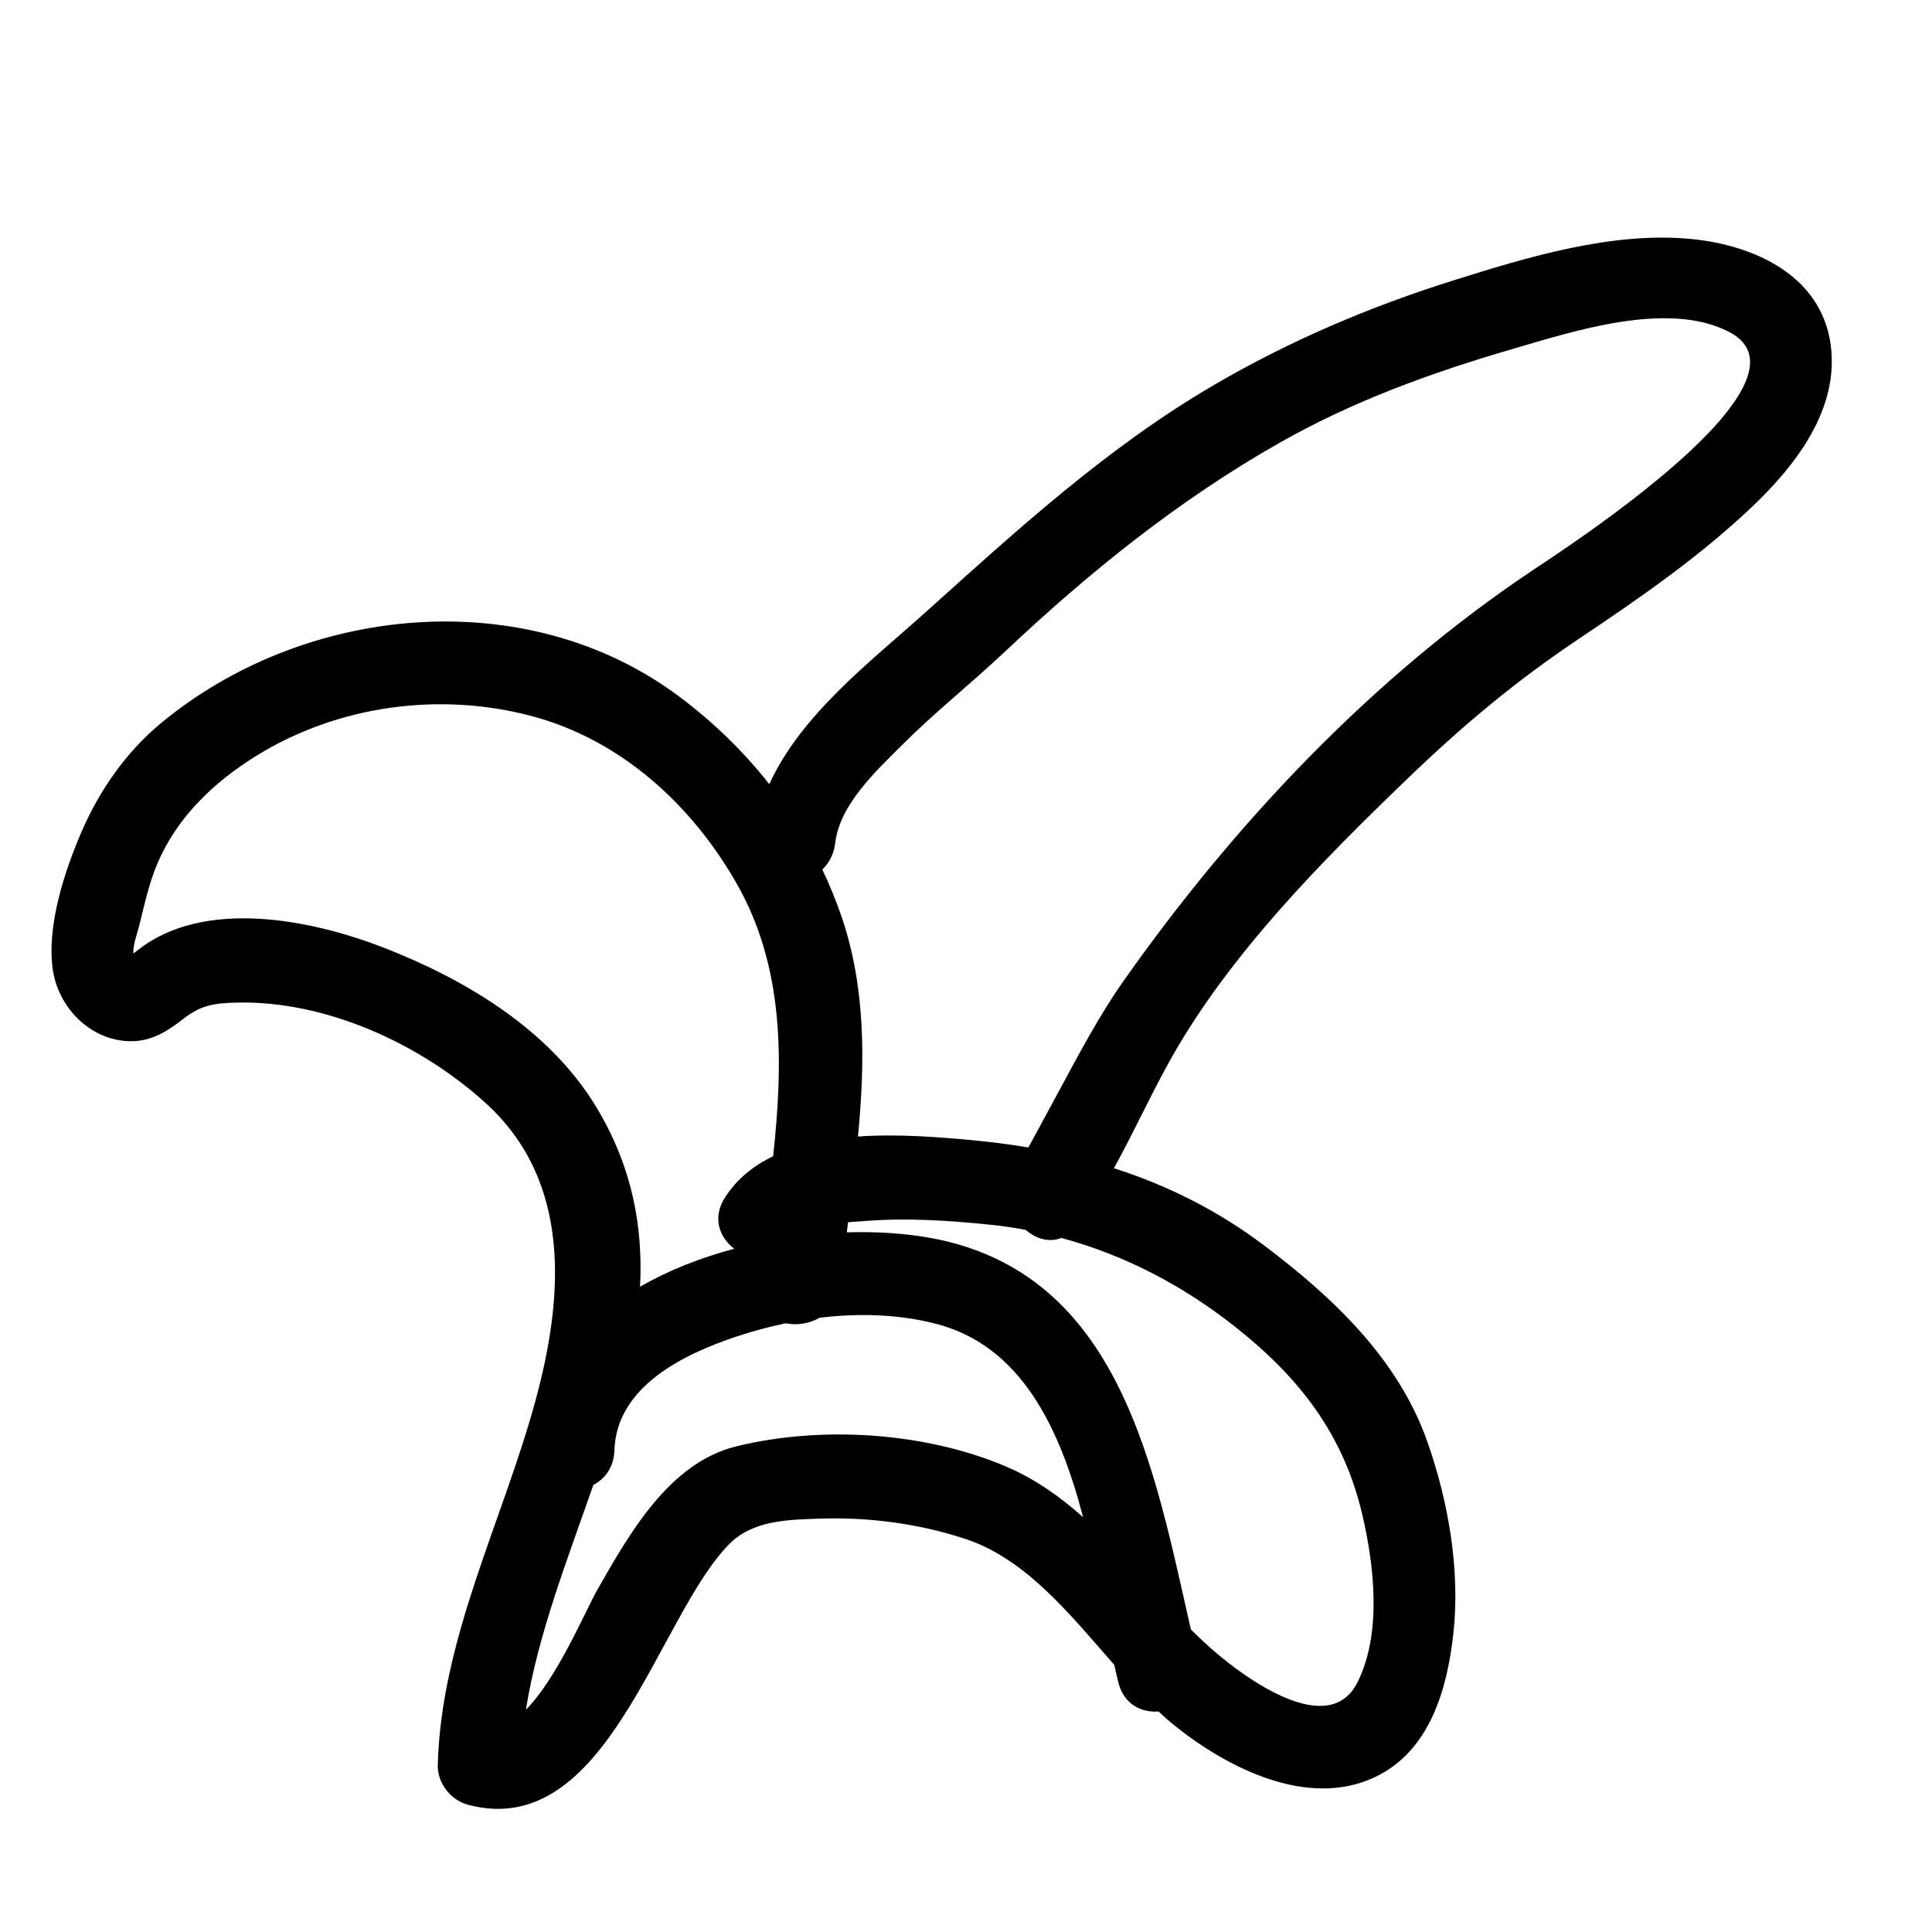
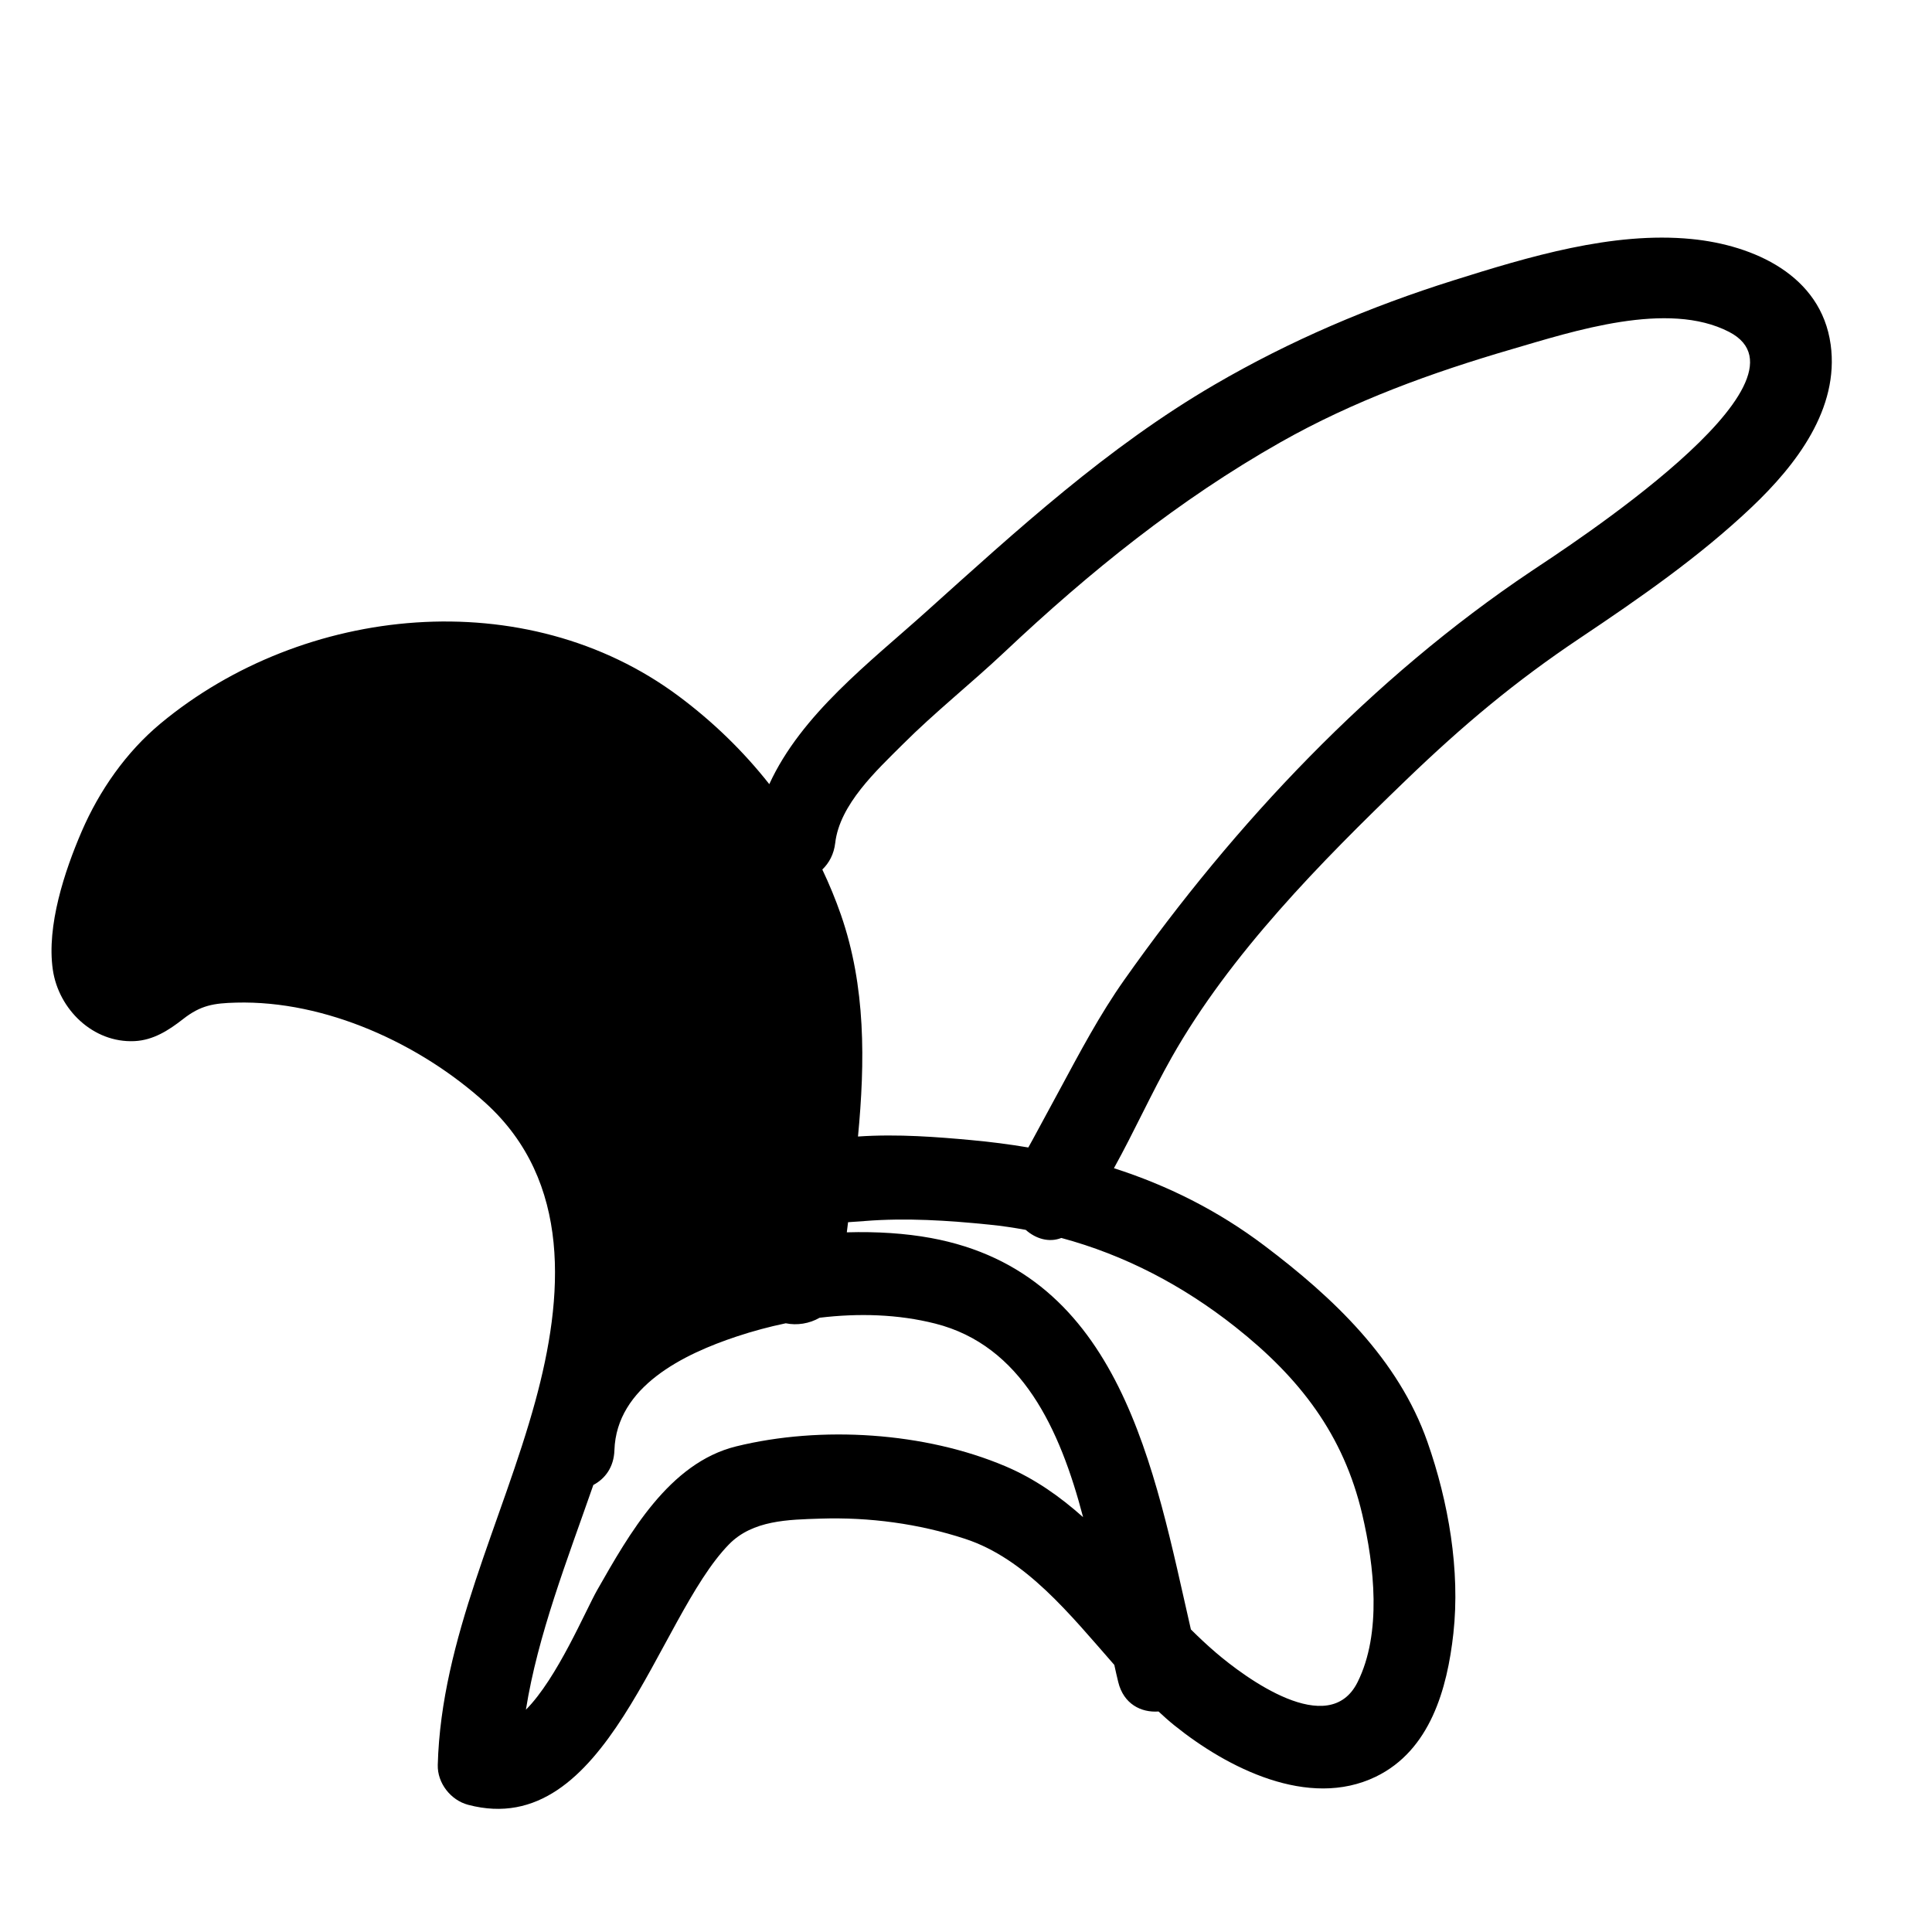
<svg xmlns="http://www.w3.org/2000/svg" fill="#000000" width="800px" height="800px" version="1.1" viewBox="144 144 512 512">
-   <path d="m629.14 235.3c-2.531-18.414-20.449-26.348-36.871-27.957-20.918-2.051-43.332 4.75-63.047 10.949-22.168 6.973-43.27 15.93-63.379 27.66-28.406 16.57-52.195 38.402-76.492 60.238-14.836 13.332-33.004 27.117-41.48 45.617-6.859-8.711-14.898-16.512-23.949-23.27-40.598-30.297-99.473-24.293-137.38 7.203-9.109 7.57-16.211 17.758-20.879 28.566-4.559 10.555-9.352 25.09-7.664 36.68 1.531 10.504 10.676 19.438 21.637 18.922 5.008-0.238 9.09-2.879 12.906-5.863 4.684-3.664 8.113-4.184 14.039-4.34 23.723-0.629 48.766 10.887 66.074 26.574 22.977 20.824 20.742 51.516 13.207 79.078-8.703 31.832-24.941 62.828-25.848 96.359-0.133 4.82 3.438 9.363 8.055 10.578 36.812 9.73 49.957-49.434 69.117-69.023 6.297-6.441 15.738-6.543 24.23-6.82 12.93-0.422 26.047 1.324 38.336 5.352 16.062 5.262 27.773 19.984 39.551 33.414 0.34 1.559 0.684 3.086 1.043 4.547 1.426 5.836 6.07 8.133 10.676 7.801 1.383 1.285 2.777 2.531 4.203 3.68 13.98 11.258 35.512 22.262 53.387 13.594 14.402-6.981 18.93-23.305 20.547-37.949 1.848-16.777-1.309-34.902-6.859-50.727-7.711-21.996-24.996-38.297-43.211-52.051-12.438-9.387-25.785-16-39.883-20.527 5.371-9.703 10.004-20.004 15.34-29.434 15.496-27.363 39.484-51.672 61.961-73.324 15.352-14.789 29.105-26.273 46.09-37.648 15.91-10.66 31.809-21.66 45.727-34.879 11.684-11.105 23.16-25.984 20.82-43zm-383.5 159.82c-19.262-7.484-47.637-13.148-65.156 0.695-0.469 0.371-0.84 0.656-1.145 0.891-0.145-2.254 1.023-5.301 1.48-7.113 1.438-5.715 2.664-11.598 5.012-17.027 5.269-12.203 14.98-21.375 26.098-28.266 21.57-13.367 48.52-17.016 72.891-10.559 23.742 6.293 42.543 23.547 54.469 44.52 12.699 22.336 12.266 47.418 9.602 72.156-5.188 2.488-9.621 6.012-12.766 10.938-3.449 5.402-1.457 10.586 2.453 13.578-8.848 2.356-17.383 5.691-24.957 10.066 0.816-15.852-2.043-31.672-11.48-47.418-12.352-20.621-34.699-33.992-56.5-42.461zm164.84 137.47c-21.406-9.082-48.859-10.82-71.375-5.289-17.832 4.379-28.414 23.312-36.805 38.012-3.094 5.418-10.637 23.473-18.93 31.777 3.156-19.824 10.961-39.699 17.871-59.559 3.098-1.633 5.441-4.699 5.586-9.203 0.551-16.906 18.422-25.504 32.406-30.145 4.199-1.395 8.559-2.578 13.004-3.5 2.934 0.609 6.238 0.117 8.973-1.469 10.301-1.242 20.793-0.945 30.641 1.551 22.883 5.801 33.051 27.898 39.176 51.293-6.09-5.418-12.738-10.152-20.547-13.469zm60.922-36.918c17.098 13.527 28.645 28.527 33.602 49.633 3.191 13.594 5.238 31.5-1.234 44.484-7.598 15.242-29.762-1.141-37.648-7.91-2.246-1.93-4.41-3.965-6.523-6.059-9.723-42.445-18.504-94.496-68.922-103.74-6.707-1.23-14.301-1.734-22.262-1.5 0.113-0.895 0.219-1.781 0.332-2.68 1.727-0.141 3.277-0.227 4.426-0.316 10.961-0.883 22.086-0.152 33.004 0.957 3.258 0.328 6.473 0.801 9.648 1.387 2.668 2.359 6.168 3.434 9.438 2.144 16.742 4.508 32.195 12.566 46.141 23.602zm78.453-200.33c-42.332 28.355-78.59 66.812-107.89 108.31-6.578 9.32-11.809 19.262-17.219 29.285-2.371 4.398-4.746 8.797-7.137 13.184-0.359 0.66-0.73 1.316-1.094 1.973-5.012-0.848-10.098-1.5-15.254-1.969-8.469-0.773-19.289-1.672-29.883-0.934 1.895-19.859 2.078-39.773-4.523-58.766-1.43-4.113-3.086-8.109-4.93-11.992 1.785-1.711 3.07-4.055 3.418-7.031 1.188-10.234 10.973-19.223 17.805-26.051 8.641-8.645 18.254-16.246 27.145-24.629 22.449-21.16 46.125-40.266 73.039-55.508 19.383-10.98 40.102-18.48 61.414-24.699 16.207-4.731 41.254-12.961 57.488-4.555 25.281 13.086-43.438 57.391-52.383 63.383z" />
+   <path d="m629.14 235.3c-2.531-18.414-20.449-26.348-36.871-27.957-20.918-2.051-43.332 4.75-63.047 10.949-22.168 6.973-43.27 15.93-63.379 27.66-28.406 16.57-52.195 38.402-76.492 60.238-14.836 13.332-33.004 27.117-41.48 45.617-6.859-8.711-14.898-16.512-23.949-23.27-40.598-30.297-99.473-24.293-137.38 7.203-9.109 7.57-16.211 17.758-20.879 28.566-4.559 10.555-9.352 25.09-7.664 36.68 1.531 10.504 10.676 19.438 21.637 18.922 5.008-0.238 9.09-2.879 12.906-5.863 4.684-3.664 8.113-4.184 14.039-4.34 23.723-0.629 48.766 10.887 66.074 26.574 22.977 20.824 20.742 51.516 13.207 79.078-8.703 31.832-24.941 62.828-25.848 96.359-0.133 4.82 3.438 9.363 8.055 10.578 36.812 9.73 49.957-49.434 69.117-69.023 6.297-6.441 15.738-6.543 24.23-6.82 12.93-0.422 26.047 1.324 38.336 5.352 16.062 5.262 27.773 19.984 39.551 33.414 0.34 1.559 0.684 3.086 1.043 4.547 1.426 5.836 6.07 8.133 10.676 7.801 1.383 1.285 2.777 2.531 4.203 3.68 13.98 11.258 35.512 22.262 53.387 13.594 14.402-6.981 18.93-23.305 20.547-37.949 1.848-16.777-1.309-34.902-6.859-50.727-7.711-21.996-24.996-38.297-43.211-52.051-12.438-9.387-25.785-16-39.883-20.527 5.371-9.703 10.004-20.004 15.34-29.434 15.496-27.363 39.484-51.672 61.961-73.324 15.352-14.789 29.105-26.273 46.09-37.648 15.91-10.66 31.809-21.66 45.727-34.879 11.684-11.105 23.16-25.984 20.82-43zm-383.5 159.82zm164.84 137.47c-21.406-9.082-48.859-10.82-71.375-5.289-17.832 4.379-28.414 23.312-36.805 38.012-3.094 5.418-10.637 23.473-18.93 31.777 3.156-19.824 10.961-39.699 17.871-59.559 3.098-1.633 5.441-4.699 5.586-9.203 0.551-16.906 18.422-25.504 32.406-30.145 4.199-1.395 8.559-2.578 13.004-3.5 2.934 0.609 6.238 0.117 8.973-1.469 10.301-1.242 20.793-0.945 30.641 1.551 22.883 5.801 33.051 27.898 39.176 51.293-6.09-5.418-12.738-10.152-20.547-13.469zm60.922-36.918c17.098 13.527 28.645 28.527 33.602 49.633 3.191 13.594 5.238 31.5-1.234 44.484-7.598 15.242-29.762-1.141-37.648-7.91-2.246-1.93-4.41-3.965-6.523-6.059-9.723-42.445-18.504-94.496-68.922-103.74-6.707-1.23-14.301-1.734-22.262-1.5 0.113-0.895 0.219-1.781 0.332-2.68 1.727-0.141 3.277-0.227 4.426-0.316 10.961-0.883 22.086-0.152 33.004 0.957 3.258 0.328 6.473 0.801 9.648 1.387 2.668 2.359 6.168 3.434 9.438 2.144 16.742 4.508 32.195 12.566 46.141 23.602zm78.453-200.33c-42.332 28.355-78.59 66.812-107.89 108.31-6.578 9.32-11.809 19.262-17.219 29.285-2.371 4.398-4.746 8.797-7.137 13.184-0.359 0.66-0.73 1.316-1.094 1.973-5.012-0.848-10.098-1.5-15.254-1.969-8.469-0.773-19.289-1.672-29.883-0.934 1.895-19.859 2.078-39.773-4.523-58.766-1.43-4.113-3.086-8.109-4.93-11.992 1.785-1.711 3.07-4.055 3.418-7.031 1.188-10.234 10.973-19.223 17.805-26.051 8.641-8.645 18.254-16.246 27.145-24.629 22.449-21.16 46.125-40.266 73.039-55.508 19.383-10.98 40.102-18.48 61.414-24.699 16.207-4.731 41.254-12.961 57.488-4.555 25.281 13.086-43.438 57.391-52.383 63.383z" />
</svg>